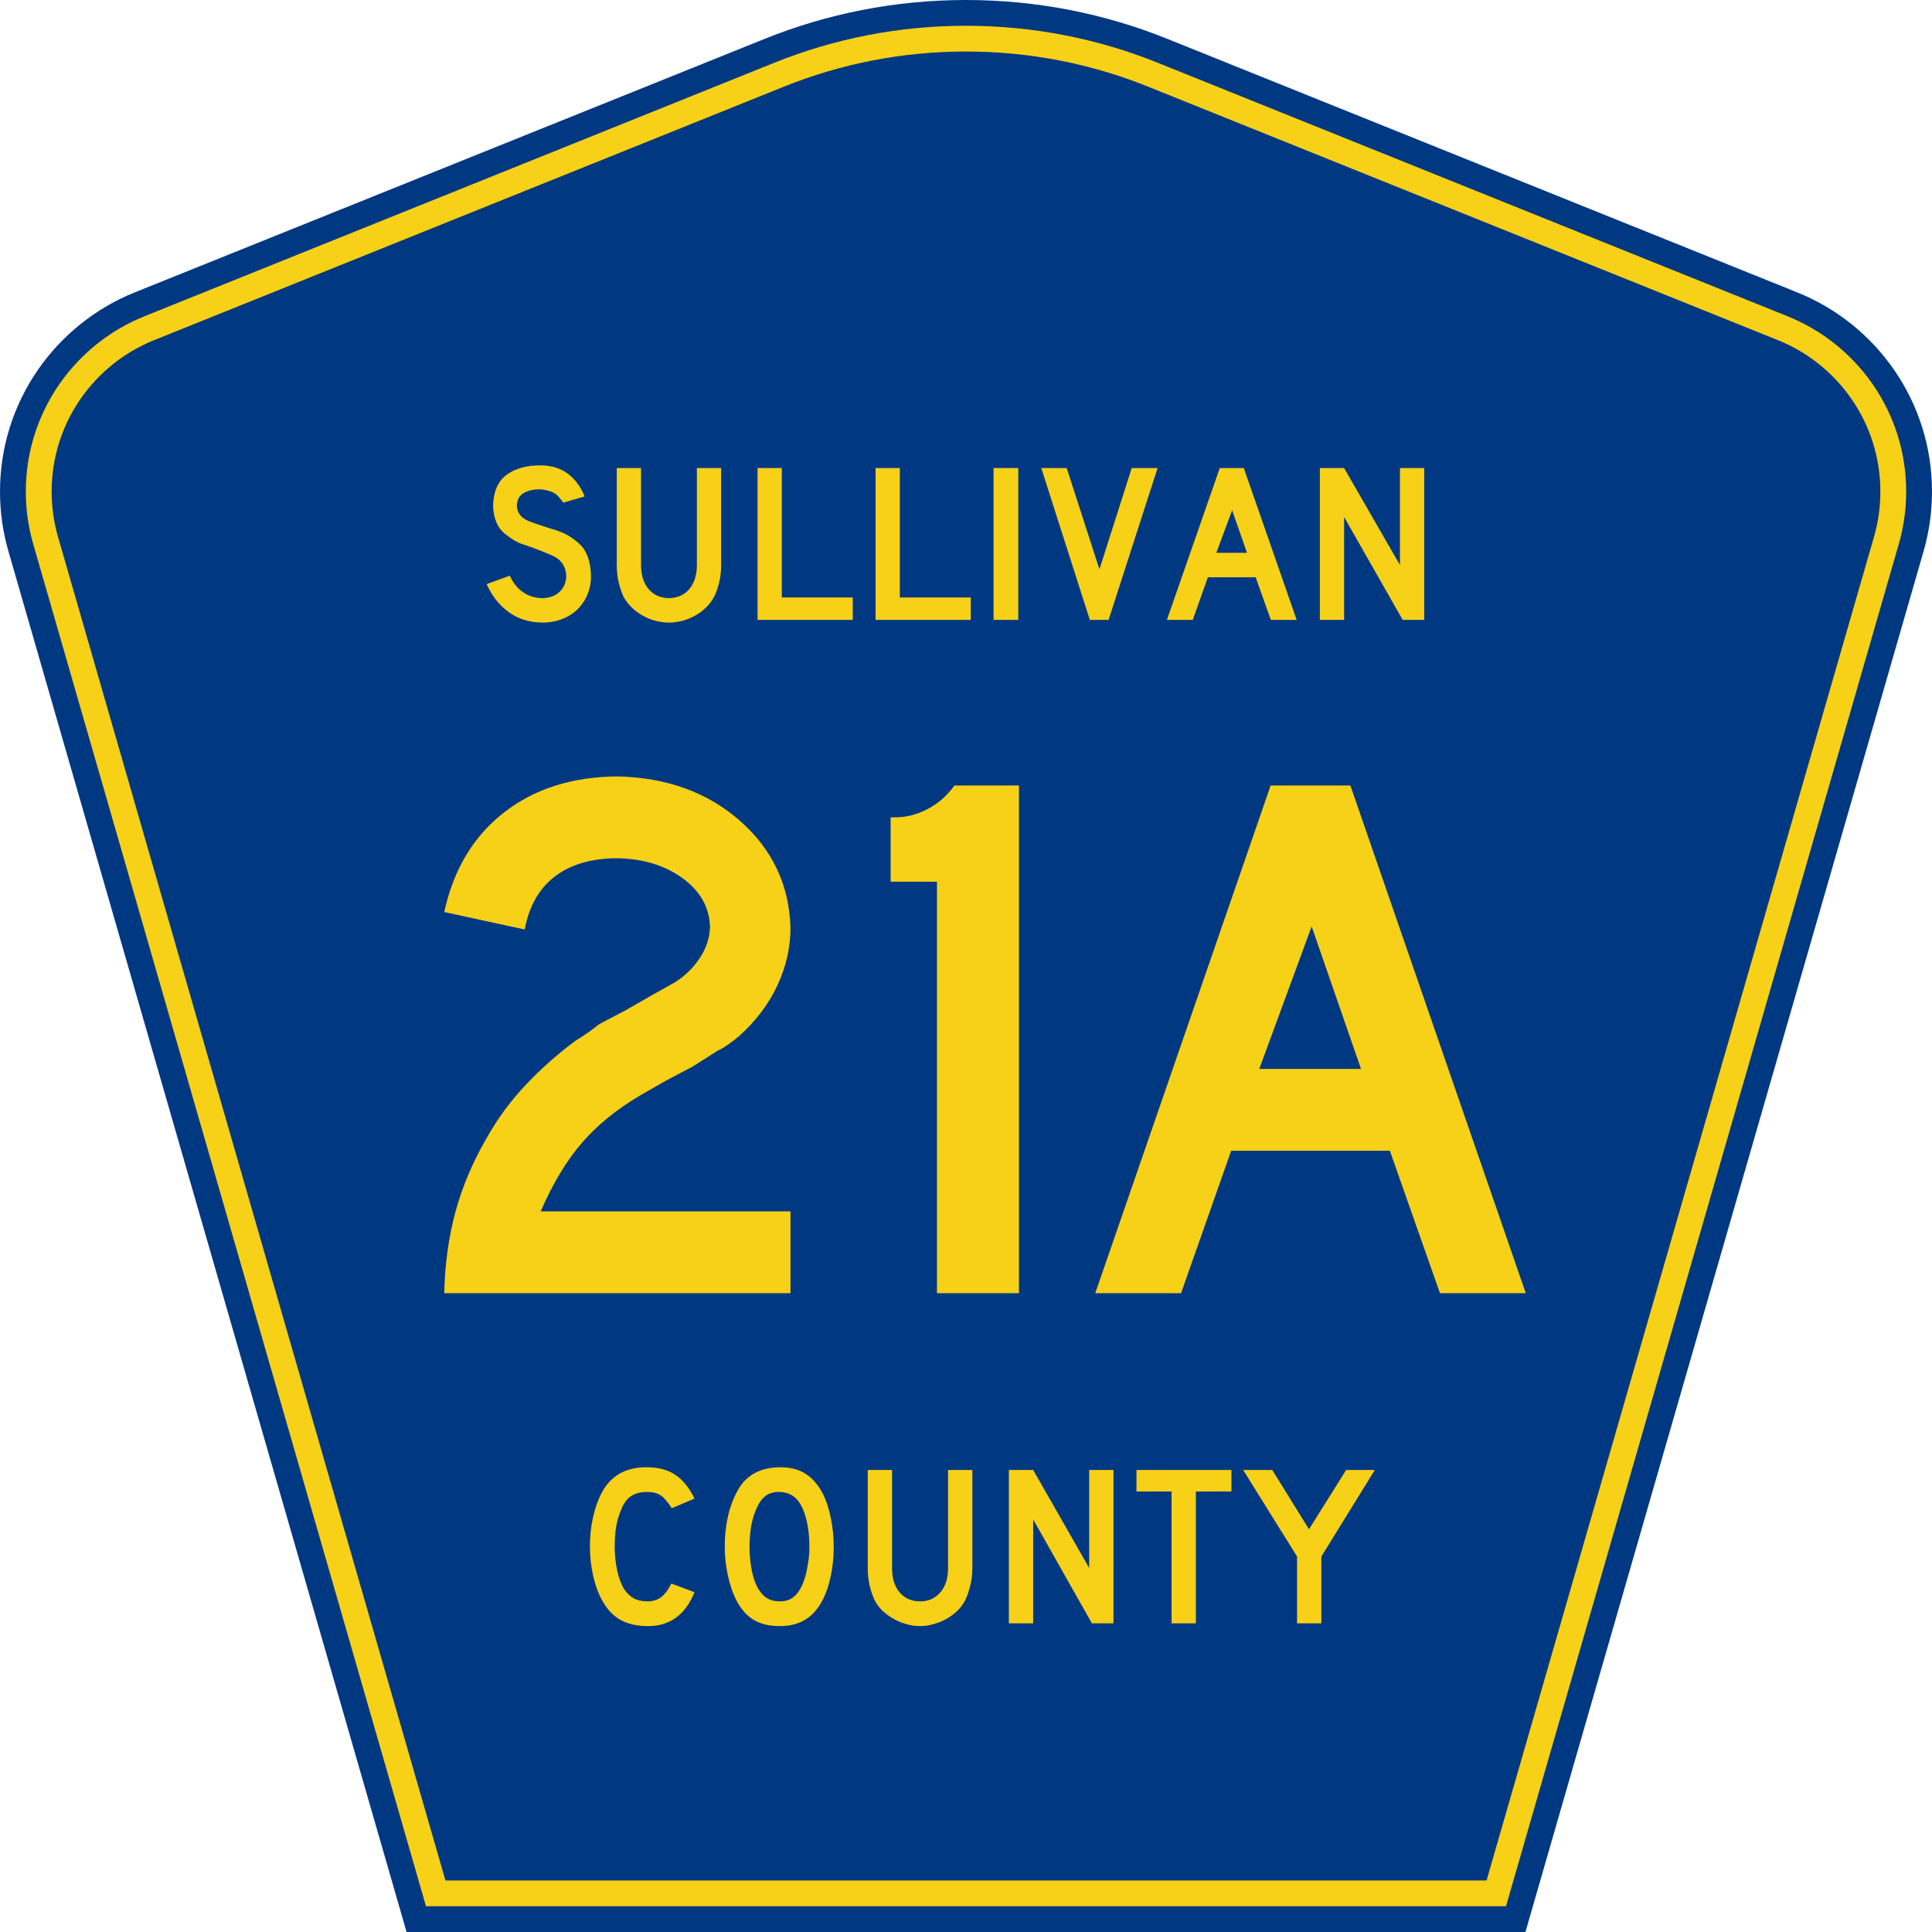
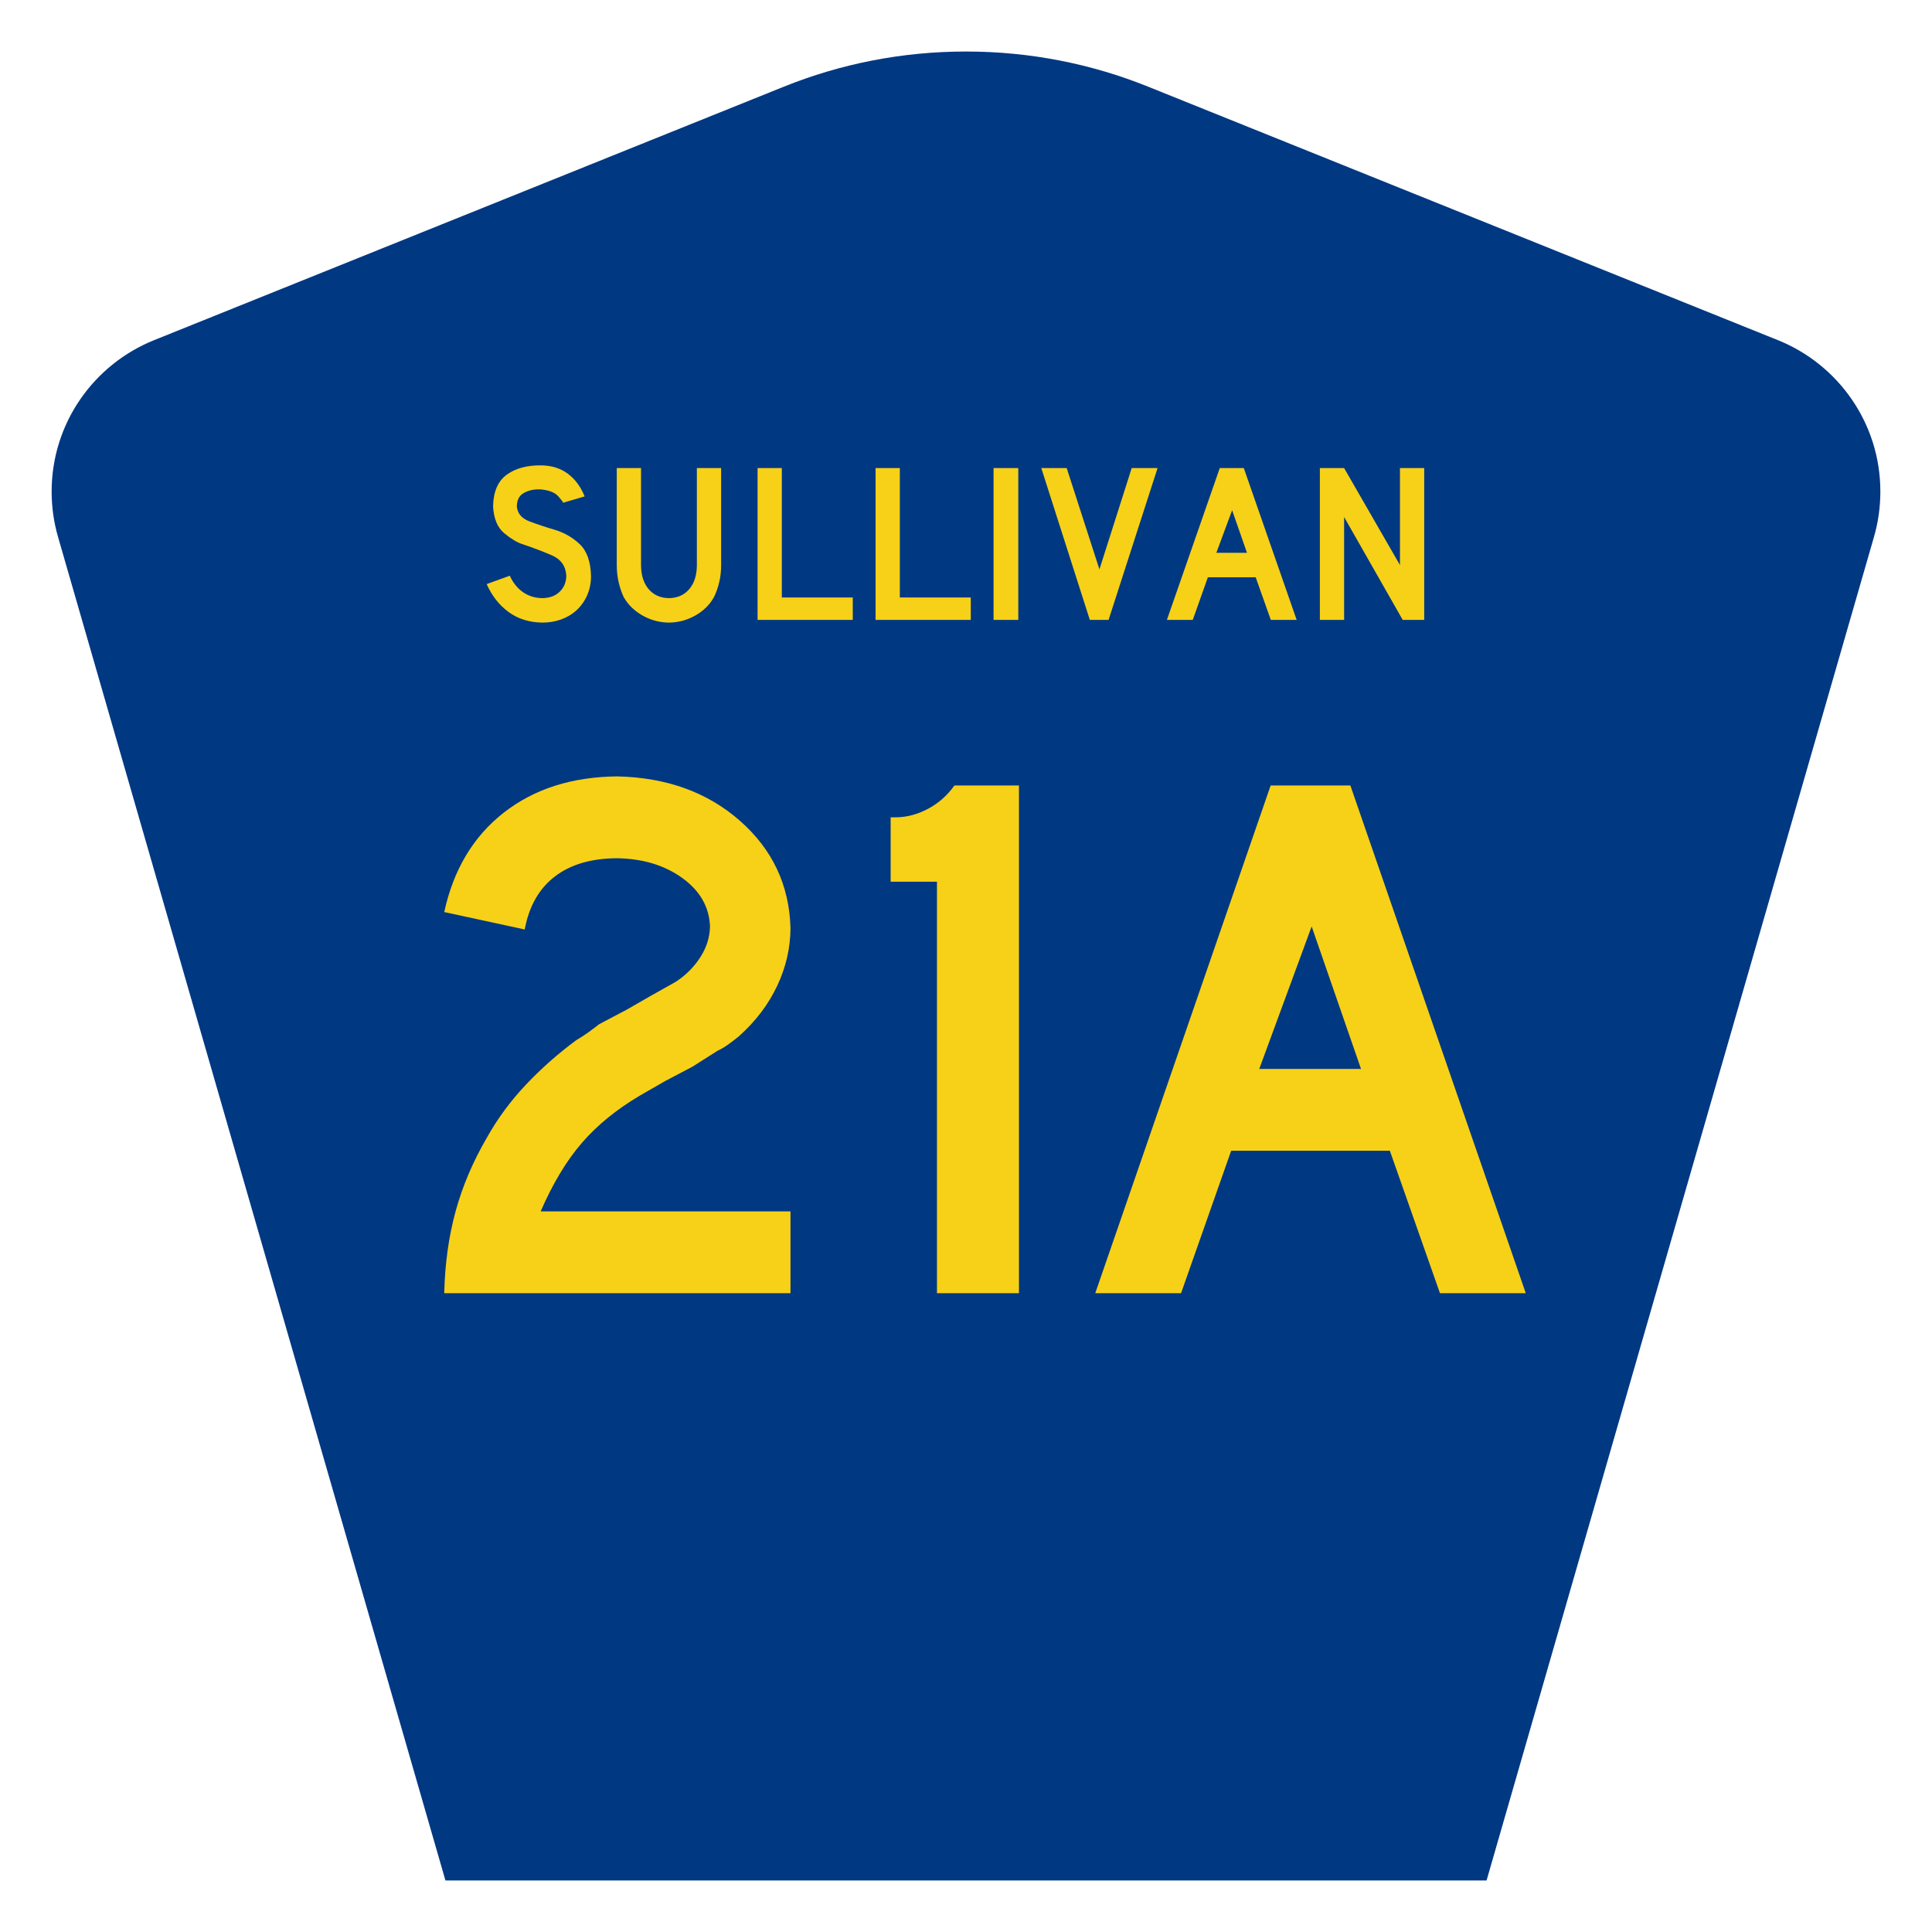
<svg xmlns="http://www.w3.org/2000/svg" xmlns:ns1="http://sodipodi.sourceforge.net/DTD/sodipodi-0.dtd" xmlns:ns2="http://www.inkscape.org/namespaces/inkscape" version="1.0" id="Layer_1" width="450" height="450" viewBox="0 0 448.949 450" overflow="visible" enable-background="new 0 0 448.949 450" xml:space="preserve" ns1:version="0.32" ns2:version="0.46" ns1:docname="Sullivan County Route 21A NY.svg" ns1:docbase="E:\" ns2:output_extension="org.inkscape.output.svg.inkscape">
  <defs id="defs52">
    <ns2:perspective ns1:type="inkscape:persp3d" ns2:vp_x="0 : 225 : 1" ns2:vp_y="0 : 1000 : 0" ns2:vp_z="450 : 225 : 1" ns2:persp3d-origin="225 : 150 : 1" id="perspective13" />
  </defs>
  <ns1:namedview ns2:window-height="712" ns2:window-width="1024" ns2:pageshadow="2" ns2:pageopacity="0.0" borderopacity="1.0" bordercolor="#666666" pagecolor="#ffffff" id="base" ns2:zoom="1.78" ns2:cx="288.74538" ns2:cy="232.02684" ns2:window-x="-4" ns2:window-y="-4" ns2:current-layer="Layer_1" showgrid="false" />
  <g id="g3">
-     <path clip-rule="evenodd" d="M 94.17,450 L 1.421,128.337 C 0.154,123.941 -0.525,119.296 -0.525,114.494 C -0.525,93.492 12.453,75.515 30.845,68.109 L 177.585,9.048 C 192.068,3.213 207.895,0 224.475,0 C 241.053,0 256.88,3.213 271.364,9.048 L 418.104,68.109 C 436.496,75.515 449.474,93.492 449.474,114.494 C 449.474,119.296 448.796,123.941 447.528,128.337 L 354.779,450 L 94.17,450 L 94.17,450 z " id="path5" style="fill:#003882;fill-rule:evenodd" />
-     <path clip-rule="evenodd" d="M 7.2,126.679 C 6.087,122.816 5.489,118.73 5.489,114.494 C 5.489,96.021 16.9,80.194 33.095,73.673 L 179.836,14.612 C 193.616,9.06 208.68,6 224.475,6 C 240.269,6 255.333,9.06 269.113,14.612 L 415.854,73.673 C 432.05,80.194 443.46,96.021 443.46,114.494 C 443.46,118.73 442.862,122.816 441.748,126.679 L 350.251,444 L 98.698,444 L 7.2,126.679 z " id="path7" style="fill:#f7d117;fill-rule:evenodd" />
    <path clip-rule="evenodd" d="M 11.503,114.494 C 11.503,98.549 21.348,84.874 35.346,79.237 L 182.087,20.175 C 195.164,14.907 209.465,12 224.475,12 C 239.484,12 253.786,14.907 266.862,20.175 L 413.603,79.237 C 427.601,84.874 437.446,98.549 437.446,114.494 C 437.446,118.164 436.928,121.691 435.969,125.021 L 345.723,438 L 103.226,438 L 12.98,125.021 C 12.021,121.692 11.503,118.164 11.503,114.494 z " id="path9" style="fill:#003882;fill-rule:evenodd" />
  </g>
-   <path style="font-size:53.37px;font-style:normal;font-variant:normal;font-weight:normal;font-stretch:normal;text-align:center;line-height:125%;writing-mode:lr-tb;text-anchor:middle;fill:#f7d117;fill-opacity:1;font-family:Roadgeek 2005 Series D" d="M 161.241,370.859 C 159.104,376.119 155.507,378.75 150.449,378.75 C 147.778,378.75 145.569,378.234 143.824,377.203 C 142.079,376.173 140.636,374.556 139.496,372.352 C 138.677,370.752 138.036,368.886 137.573,366.754 C 137.11,364.621 136.879,362.435 136.879,360.196 C 136.879,357.353 137.235,354.634 137.947,352.039 C 138.659,349.445 139.639,347.348 140.886,345.748 C 141.954,344.433 143.236,343.438 144.732,342.763 C 146.264,342.087 148.045,341.75 150.075,341.75 C 152.782,341.75 155.008,342.336 156.753,343.509 C 158.534,344.682 160.03,346.53 161.241,349.054 L 155.952,351.293 C 155.453,350.546 154.99,349.924 154.563,349.427 C 154.171,348.929 153.744,348.538 153.28,348.254 C 152.853,347.97 152.372,347.774 151.838,347.667 C 151.339,347.561 150.752,347.508 150.075,347.508 C 148.615,347.508 147.386,347.845 146.388,348.52 C 145.427,349.196 144.643,350.333 144.038,351.933 C 143.575,352.999 143.219,354.261 142.969,355.718 C 142.755,357.175 142.649,358.668 142.649,360.196 C 142.649,362.151 142.845,364.035 143.236,365.848 C 143.628,367.625 144.18,369.082 144.893,370.219 C 145.534,371.143 146.282,371.837 147.136,372.299 C 147.991,372.761 149.042,372.992 150.289,372.992 C 151.5,372.992 152.55,372.672 153.441,372.032 C 154.331,371.357 155.133,370.29 155.845,368.833 L 161.241,370.859 L 161.241,370.859 M 193.665,360.303 C 193.665,363.146 193.327,365.865 192.65,368.46 C 191.973,371.055 191.011,373.152 189.765,374.751 C 187.77,377.417 184.885,378.75 181.11,378.75 C 178.581,378.75 176.497,378.234 174.859,377.203 C 173.221,376.173 171.867,374.556 170.799,372.352 C 170.051,370.824 169.445,368.975 168.982,366.807 C 168.519,364.604 168.287,362.435 168.287,360.303 C 168.287,357.353 168.626,354.616 169.303,352.093 C 170.015,349.569 170.977,347.454 172.188,345.748 C 173.256,344.398 174.521,343.402 175.981,342.763 C 177.477,342.087 179.258,341.75 181.324,341.75 C 183.603,341.75 185.544,342.265 187.147,343.296 C 188.75,344.326 190.121,345.944 191.261,348.147 C 192.009,349.747 192.596,351.613 193.024,353.745 C 193.451,355.878 193.665,358.064 193.665,360.303 M 188.002,360.303 C 188.002,358.277 187.824,356.411 187.468,354.705 C 187.111,352.963 186.577,351.488 185.865,350.28 C 185.295,349.356 184.636,348.68 183.888,348.254 C 183.176,347.827 182.285,347.579 181.217,347.508 C 179.828,347.436 178.67,347.756 177.744,348.467 C 176.818,349.178 176.052,350.333 175.447,351.933 C 174.984,352.999 174.627,354.296 174.378,355.825 C 174.164,357.317 174.058,358.81 174.058,360.303 C 174.058,362.222 174.236,364.07 174.592,365.848 C 174.948,367.625 175.482,369.082 176.195,370.219 C 176.764,371.143 177.441,371.837 178.225,372.299 C 179.008,372.761 179.97,372.992 181.11,372.992 C 182.428,372.992 183.514,372.636 184.369,371.925 C 185.259,371.215 186.007,370.059 186.613,368.46 C 186.791,367.998 186.969,367.447 187.147,366.807 C 187.325,366.132 187.468,365.439 187.574,364.728 C 187.717,363.982 187.824,363.235 187.895,362.489 C 187.966,361.742 188.002,361.014 188.002,360.303 M 225.955,365.314 C 225.955,366.701 225.794,368.016 225.474,369.26 C 225.189,370.504 224.797,371.659 224.298,372.725 C 223.835,373.614 223.23,374.431 222.482,375.178 C 221.734,375.888 220.897,376.51 219.971,377.044 C 219.045,377.577 218.048,377.985 216.979,378.27 C 215.946,378.59 214.878,378.75 213.773,378.75 C 212.669,378.75 211.583,378.59 210.514,378.27 C 209.481,377.985 208.502,377.577 207.576,377.044 C 206.65,376.51 205.795,375.888 205.011,375.178 C 204.263,374.431 203.658,373.614 203.195,372.725 C 202.696,371.659 202.305,370.504 202.02,369.26 C 201.735,368.016 201.592,366.701 201.592,365.314 L 201.592,342.389 L 207.255,342.389 L 207.255,365.314 C 207.255,367.66 207.843,369.526 209.018,370.912 C 210.229,372.299 211.814,372.992 213.773,372.992 C 215.732,372.992 217.3,372.299 218.475,370.912 C 219.686,369.526 220.291,367.66 220.291,365.314 L 220.291,342.389 L 225.955,342.389 L 225.955,365.314 L 225.955,365.314 M 253.802,378.11 L 240.125,353.905 L 240.125,378.11 L 234.462,378.11 L 234.462,342.389 L 240.125,342.389 L 253.161,365.208 L 253.161,342.389 L 258.824,342.389 L 258.824,378.11 L 253.802,378.11 M 278.017,347.401 L 278.017,378.11 L 272.354,378.11 L 272.354,347.401 L 264.18,347.401 L 264.18,342.389 L 286.298,342.389 L 286.298,347.401 L 278.017,347.401 M 307.248,362.542 L 307.248,378.11 L 301.585,378.11 L 301.585,362.542 L 289.03,342.389 L 295.815,342.389 L 304.363,356.198 L 313.018,342.389 L 319.696,342.389 L 307.248,362.542" id="text1389" />
  <path transform="scale(1.005,0.995)" style="font-size:53.038px;font-style:normal;font-variant:normal;font-weight:normal;font-stretch:normal;text-align:center;line-height:100%;writing-mode:lr-tb;text-anchor:middle;fill:#f7d117;fill-opacity:1;stroke:none;stroke-width:1px;stroke-linecap:butt;stroke-linejoin:miter;stroke-opacity:1;font-family:Roadgeek 2005 Series D;-inkscape-font-specification:Roadgeek 2005 Series D" d="M 136.454,134.873 C 136.368,131.462 135.496,128.966 133.836,127.385 C 132.177,125.805 130.245,124.683 128.041,124.02 C 125.837,123.357 123.875,122.696 122.156,122.037 C 120.437,121.378 119.475,120.264 119.27,118.696 C 119.27,118.641 119.27,118.579 119.27,118.511 C 119.27,118.442 119.27,118.38 119.27,118.325 C 119.33,116.938 119.873,115.959 120.901,115.388 C 121.928,114.817 123.082,114.54 124.361,114.559 C 124.459,114.559 124.582,114.559 124.733,114.559 C 126.692,114.736 128.064,115.271 128.85,116.164 C 129.635,117.056 130.013,117.565 129.983,117.688 L 134.969,116.203 C 134.093,113.975 132.809,112.213 131.117,110.92 C 129.425,109.626 127.333,108.965 124.839,108.937 C 121.592,108.903 118.949,109.634 116.91,111.132 C 114.87,112.629 113.818,115.097 113.754,118.537 C 113.906,121.429 114.782,123.535 116.379,124.855 C 117.977,126.176 119.383,127.022 120.596,127.394 C 123.037,128.219 125.302,129.089 127.391,130.006 C 129.481,130.924 130.592,132.51 130.726,134.767 C 130.702,136.285 130.193,137.531 129.201,138.506 C 128.209,139.48 126.879,139.984 125.21,140.017 C 123.525,140.007 122.029,139.55 120.722,138.645 C 119.415,137.74 118.383,136.447 117.626,134.767 L 112.269,136.729 C 113.471,139.472 115.164,141.65 117.347,143.266 C 119.531,144.881 122.152,145.708 125.21,145.745 C 126.733,145.74 128.156,145.499 129.48,145.023 C 130.803,144.547 131.961,143.868 132.954,142.987 C 134.074,141.97 134.936,140.77 135.539,139.388 C 136.142,138.005 136.447,136.5 136.454,134.873 L 136.454,134.873 z M 166.606,132.38 L 166.606,109.574 L 160.984,109.574 L 160.984,132.38 C 160.956,134.717 160.361,136.567 159.2,137.929 C 158.039,139.291 156.476,139.988 154.513,140.017 C 152.549,139.988 150.987,139.291 149.826,137.929 C 148.664,136.567 148.07,134.717 148.042,132.38 L 148.042,109.574 L 142.42,109.574 L 142.42,132.38 C 142.427,133.761 142.573,135.069 142.858,136.305 C 143.143,137.54 143.528,138.689 144.012,139.752 C 145.013,141.533 146.458,142.97 148.347,144.061 C 150.237,145.153 152.292,145.714 154.513,145.745 C 156.735,145.714 158.788,145.153 160.672,144.061 C 162.556,142.97 163.986,141.533 164.961,139.752 C 165.471,138.689 165.871,137.54 166.161,136.305 C 166.452,135.069 166.6,133.761 166.606,132.38 L 166.606,132.38 z M 197.115,145.109 L 197.115,139.858 L 180.673,139.858 L 180.673,109.574 L 175.051,109.574 L 175.051,145.109 L 197.115,145.109 z M 224.463,145.109 L 224.463,139.858 L 208.021,139.858 L 208.021,109.574 L 202.399,109.574 L 202.399,145.109 L 224.463,145.109 z M 235.475,145.109 L 235.475,109.574 L 229.747,109.574 L 229.747,145.109 L 235.475,145.109 z M 267.753,109.574 L 261.76,109.574 L 254.282,133.282 L 246.697,109.574 L 240.81,109.574 L 252.054,145.109 L 256.403,145.109 L 267.753,109.574 z M 299.991,145.109 L 287.74,109.574 L 282.171,109.574 L 269.919,145.109 L 275.912,145.109 L 279.413,135.138 L 290.498,135.138 L 293.998,145.109 L 299.991,145.109 z M 288.482,129.41 L 281.375,129.41 L 285.035,119.439 L 288.482,129.41 z M 329.554,145.109 L 329.554,109.574 L 323.932,109.574 L 323.932,132.274 L 310.991,109.574 L 305.369,109.574 L 305.369,145.109 L 310.991,145.109 L 310.991,121.03 L 324.568,145.109 L 329.554,145.109 z" id="text2386" />
  <path transform="scale(1.001,0.999)" style="font-size:176.687px;font-style:normal;font-variant:normal;font-weight:normal;font-stretch:normal;text-align:center;line-height:125%;writing-mode:lr-tb;text-anchor:middle;fill:#f7d117;fill-opacity:1;stroke:none;stroke-width:1px;stroke-linecap:butt;stroke-linejoin:miter;stroke-opacity:1;font-family:Roadgeek 2005 Series D;-inkscape-font-specification:Roadgeek 2005 Series D" d="M 183.41,301.519 L 183.41,282.437 L 125.281,282.437 C 128.1,275.932 131.295,270.61 134.866,266.469 C 138.436,262.328 142.957,258.639 148.427,255.404 L 154.257,252.047 L 160.618,248.69 L 166.448,244.979 C 167.24,244.619 168.042,244.148 168.856,243.566 C 169.669,242.984 170.516,242.337 171.396,241.622 C 175.297,238.129 178.271,234.205 180.318,229.851 C 182.365,225.496 183.395,220.998 183.41,216.357 C 183.134,206.381 179.225,198.062 171.683,191.4 C 164.14,184.737 154.621,181.277 143.126,181.02 C 132.58,181.112 123.768,183.931 116.689,189.478 C 109.611,195.026 104.995,202.748 102.842,212.646 L 121.57,216.71 C 122.568,211.303 124.902,207.187 128.572,204.364 C 132.241,201.541 137.093,200.12 143.126,200.102 C 149.126,200.212 154.176,201.758 158.277,204.739 C 162.377,207.721 164.512,211.476 164.682,216.003 C 164.637,218.517 163.886,220.91 162.429,223.181 C 160.971,225.452 159.072,227.359 156.731,228.901 L 151.077,232.081 L 145.246,235.438 L 138.886,238.795 C 138.101,239.414 137.284,240.032 136.434,240.651 C 135.584,241.269 134.634,241.888 133.585,242.506 C 129.392,245.598 125.498,249.043 121.902,252.842 C 118.305,256.641 115.25,260.793 112.736,265.298 C 109.486,270.893 107.064,276.621 105.47,282.481 C 103.876,288.341 103,294.687 102.842,301.519 L 183.41,301.519 z M 236.574,301.519 L 236.574,183.14 L 221.556,183.14 C 219.907,185.459 217.86,187.27 215.416,188.573 C 212.972,189.876 210.484,190.539 207.951,190.561 L 206.715,190.561 L 206.715,205.579 L 217.492,205.579 L 217.492,301.519 L 236.574,301.519 z M 354.504,301.519 L 313.69,183.14 L 295.138,183.14 L 254.324,301.519 L 274.289,301.519 L 285.95,268.302 L 322.877,268.302 L 334.538,301.519 L 354.504,301.519 z M 316.163,249.22 L 292.487,249.22 L 304.679,216.003 L 316.163,249.22 z" id="text2390" />
</svg>